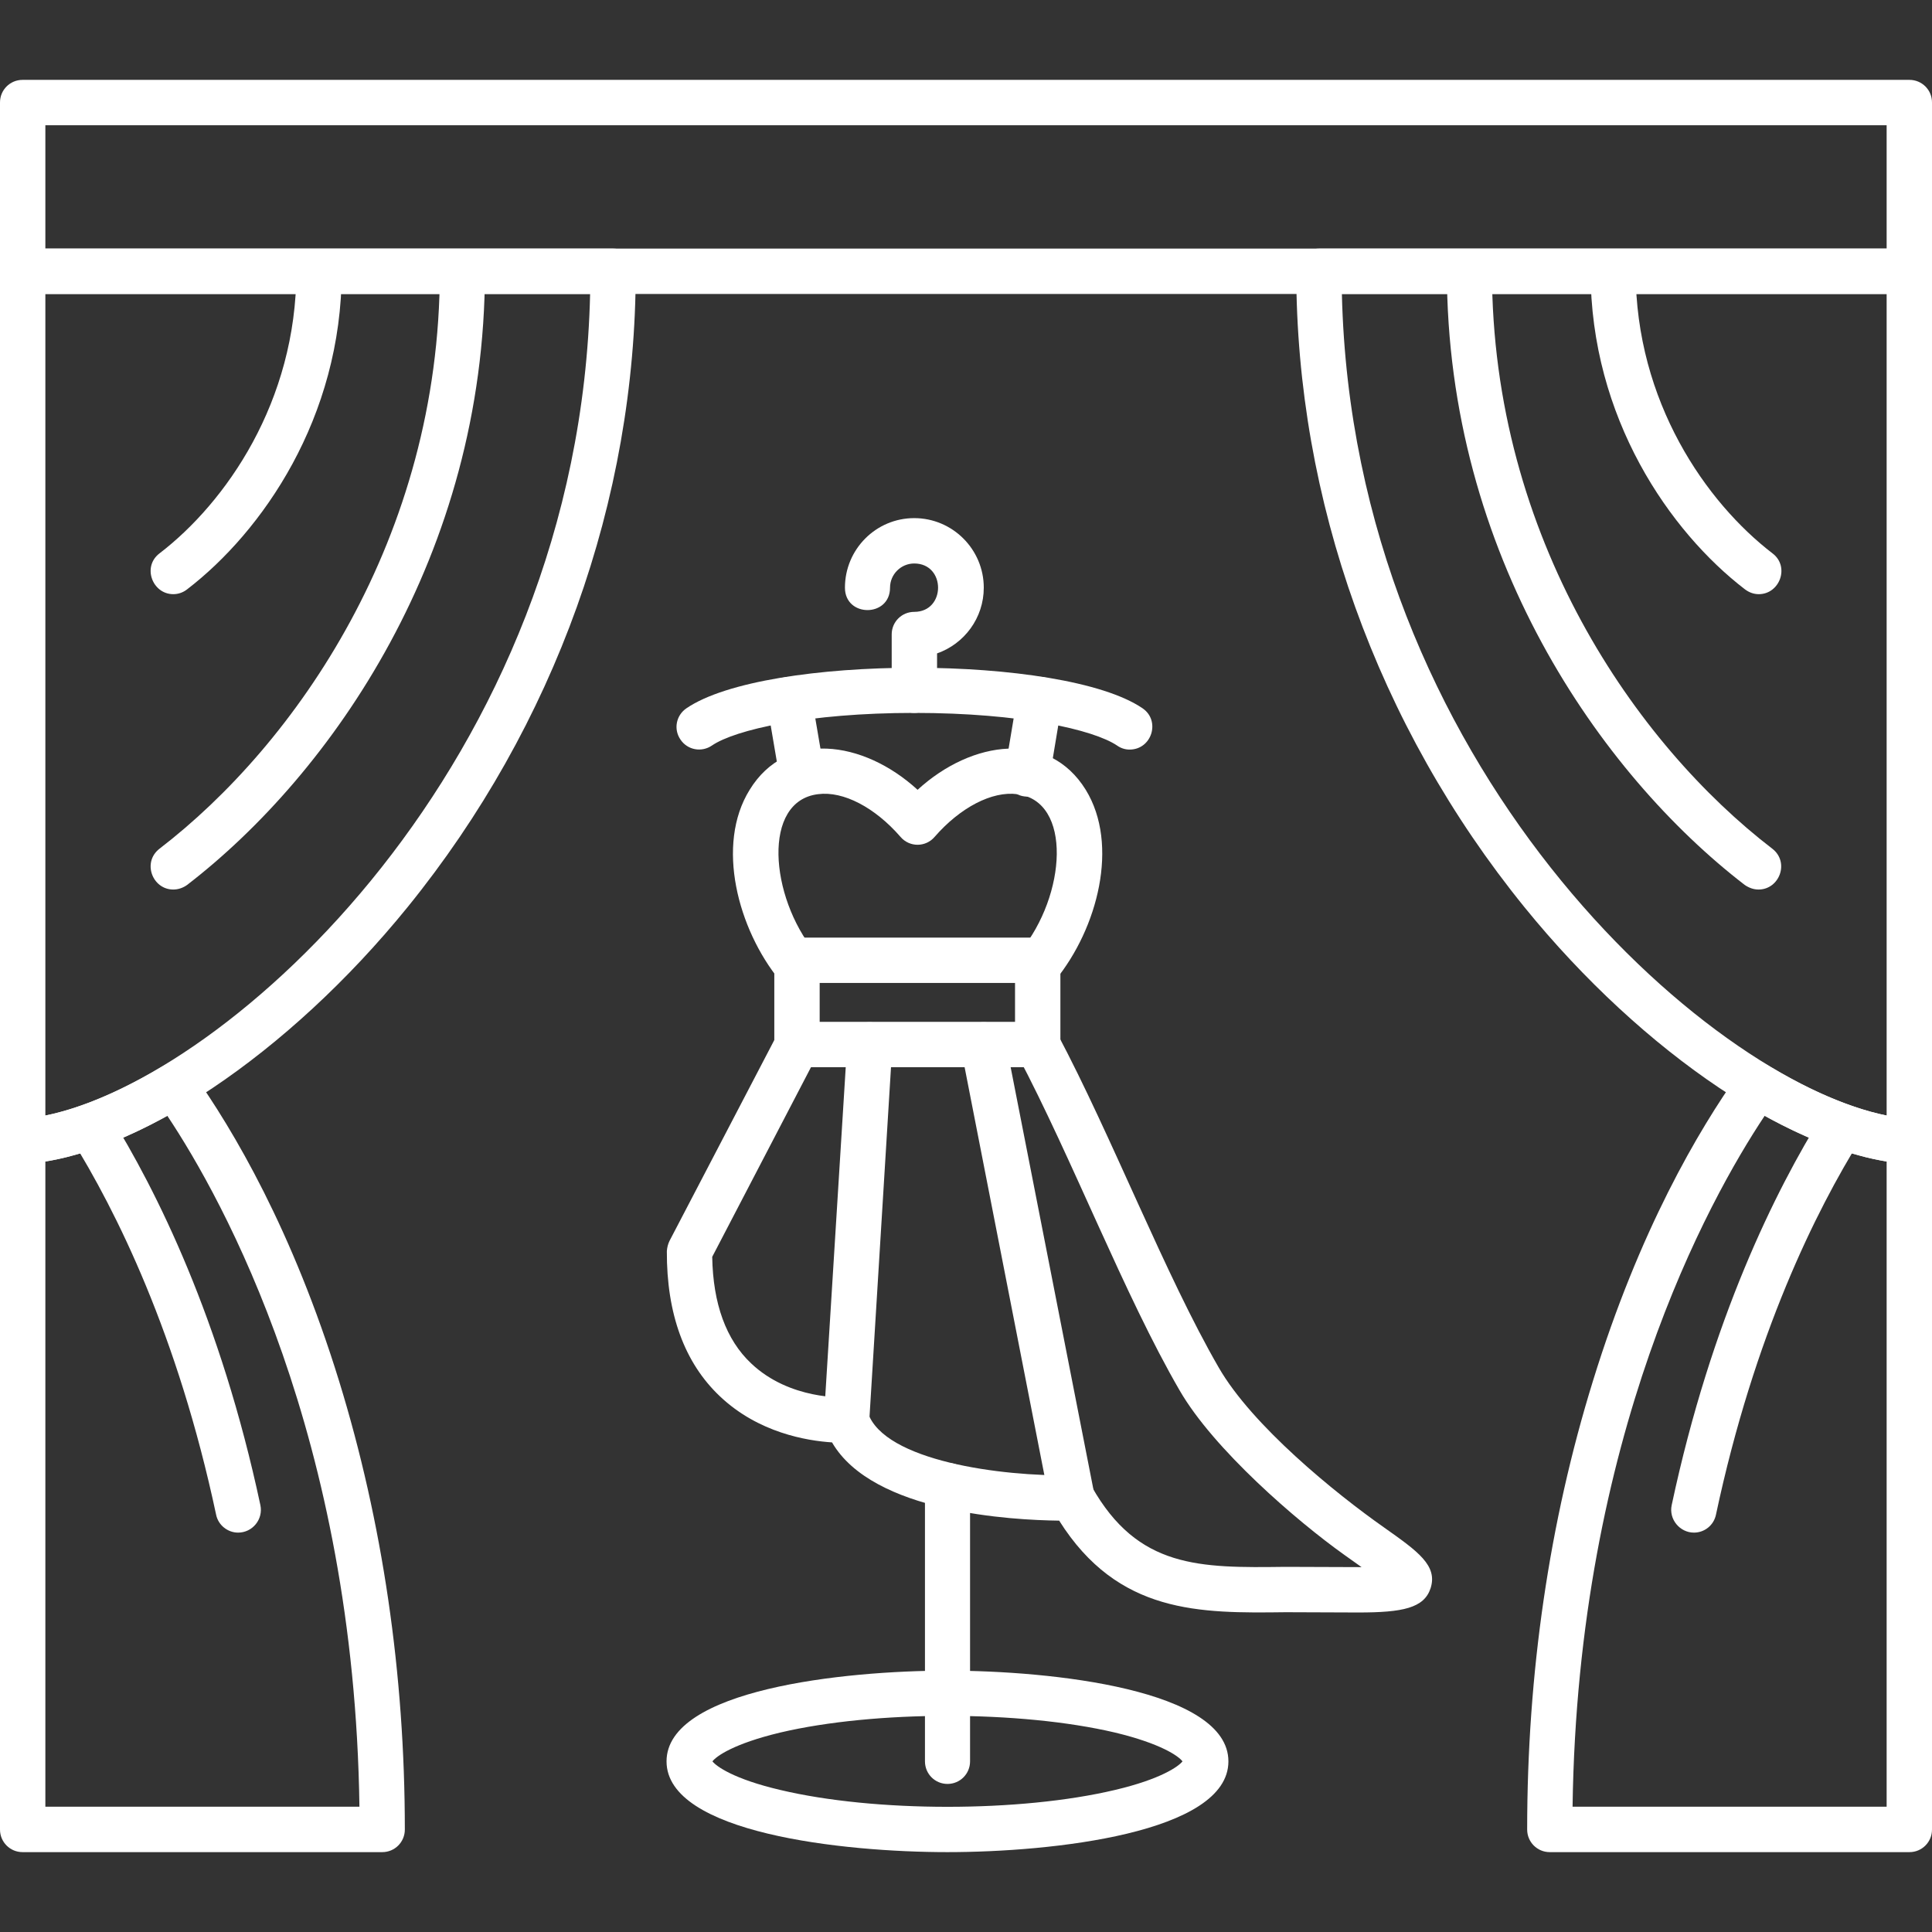
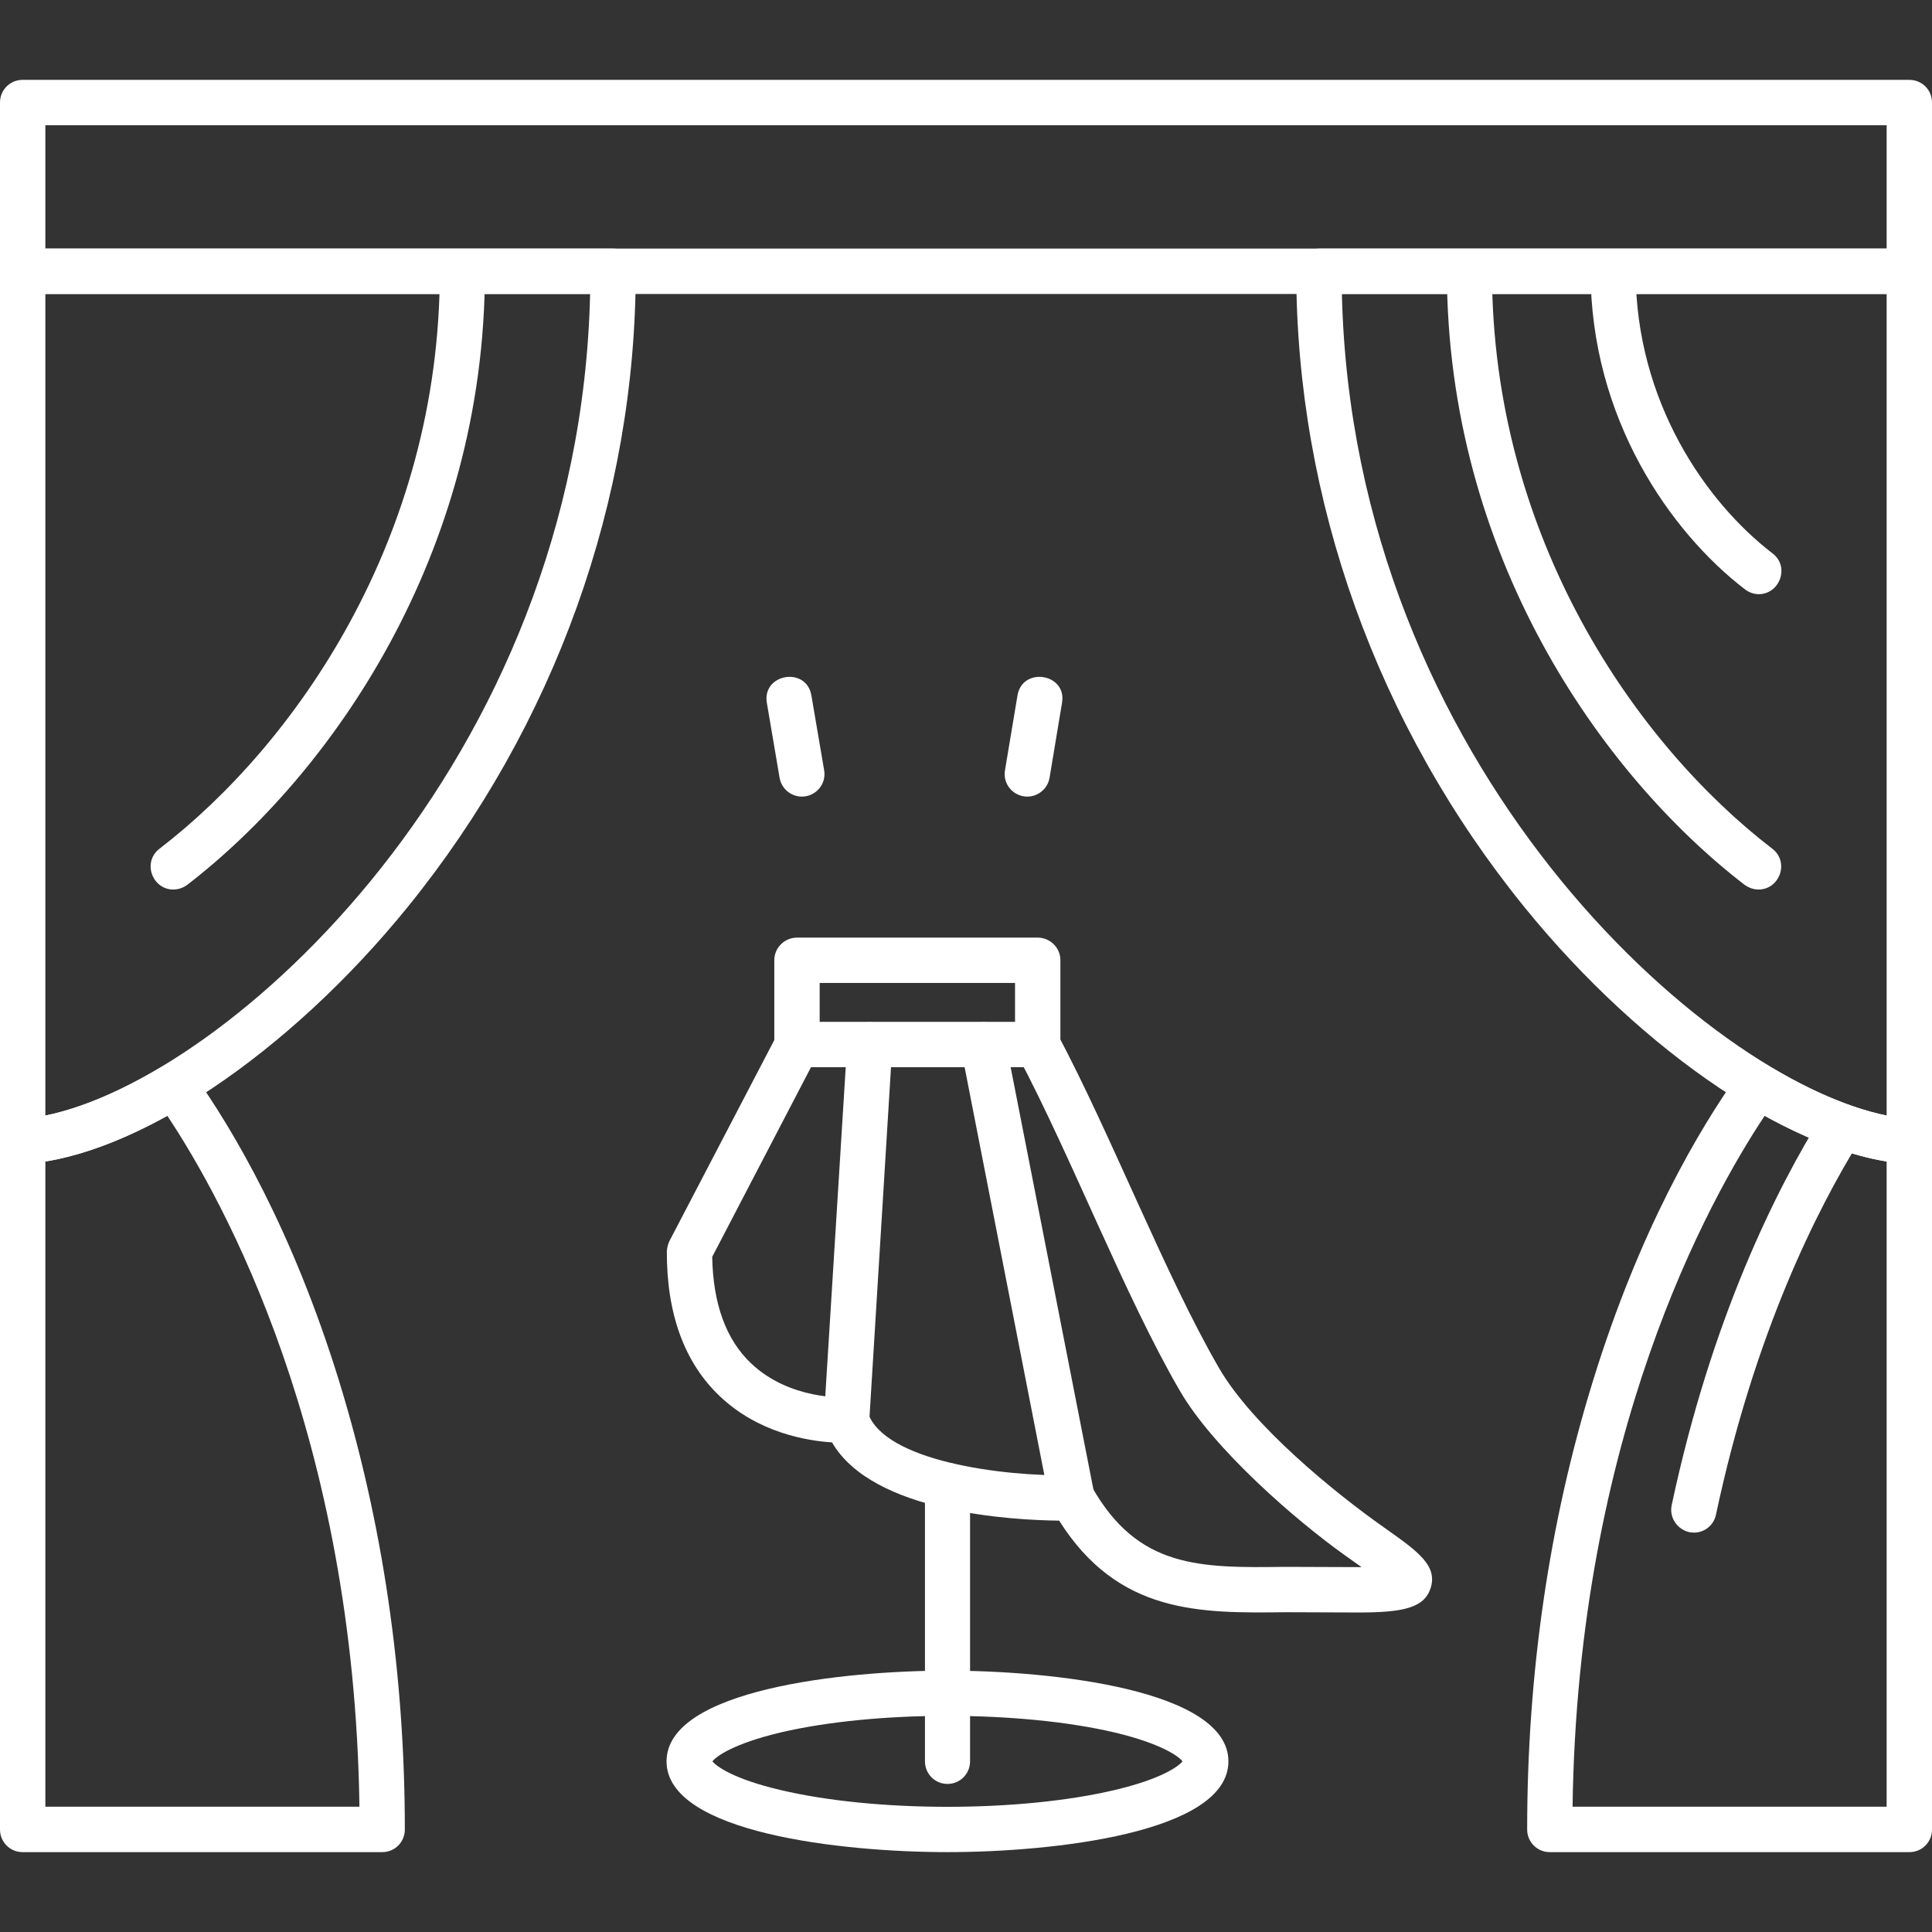
<svg xmlns="http://www.w3.org/2000/svg" width="50" height="50" viewBox="0 0 50 50" fill="none">
  <rect x="0" y="0" width="50" height="50" fill="#333333" stroke="none" />
  <g clip-path="url(#clip0_1956_2031)">
    <path fill-rule="evenodd" clip-rule="evenodd" d="M49.416 7.608H0.584C0.26 7.608 0 7.341 0 7.017V2.651C0 2.327 0.26 2.067 0.584 2.067H49.416C49.74 2.067 50 2.327 50 2.651V7.017C50 7.341 49.74 7.608 49.416 7.608ZM1.174 6.434H48.826V3.241H1.174V6.434Z" fill="white" />
    <path fill-rule="evenodd" clip-rule="evenodd" d="M49.417 30.122C49.403 30.122 49.389 30.122 49.382 30.122C46.52 29.947 42.533 27.274 39.453 23.478C35.642 18.781 33.547 12.938 33.547 7.017C33.547 6.694 33.814 6.434 34.138 6.434H49.417C49.74 6.434 50 6.694 50 7.017V29.539C50 29.862 49.74 30.122 49.417 30.122ZM34.728 7.608C35.016 19.786 44.15 27.928 48.826 28.871V7.608H34.728Z" fill="white" />
    <path fill-rule="evenodd" clip-rule="evenodd" d="M0.584 30.122C0.26 30.122 0 29.862 0 29.539V7.017C0 6.694 0.26 6.434 0.584 6.434H15.87C16.193 6.434 16.453 6.694 16.453 7.017C16.453 12.938 14.358 18.781 10.547 23.478C7.467 27.274 3.481 29.947 0.626 30.122C0.612 30.122 0.598 30.122 0.584 30.122ZM1.174 7.608V28.871C5.85 27.928 14.991 19.786 15.272 7.608H1.174Z" fill="white" />
    <path fill-rule="evenodd" clip-rule="evenodd" d="M4.485 23.021C3.944 23.021 3.676 22.317 4.126 21.966C7.635 19.273 11.383 13.929 11.383 7.017C11.383 6.251 12.55 6.251 12.55 7.017C12.55 14.351 8.57 20.032 4.844 22.901C4.738 22.978 4.612 23.021 4.485 23.021Z" fill="white" />
-     <path fill-rule="evenodd" clip-rule="evenodd" d="M4.485 15.377C3.944 15.377 3.676 14.667 4.126 14.323C5.842 13.008 7.67 10.399 7.67 7.017C7.67 6.251 8.844 6.251 8.844 7.017C8.844 10.821 6.777 13.767 4.844 15.251C4.738 15.335 4.612 15.377 4.485 15.377Z" fill="white" />
    <path fill-rule="evenodd" clip-rule="evenodd" d="M45.51 23.021C45.384 23.021 45.264 22.978 45.152 22.901C41.425 20.032 37.445 14.351 37.445 7.017C37.445 6.251 38.612 6.251 38.612 7.017C38.612 13.929 42.36 19.273 45.869 21.966C46.319 22.317 46.052 23.021 45.51 23.021Z" fill="white" />
    <path fill-rule="evenodd" clip-rule="evenodd" d="M45.517 15.377C45.39 15.377 45.27 15.335 45.158 15.251C43.224 13.767 41.164 10.821 41.164 7.017C41.164 6.251 42.331 6.251 42.331 7.017C42.331 10.399 44.159 13.008 45.875 14.323C46.325 14.667 46.058 15.377 45.517 15.377Z" fill="white" />
-     <path fill-rule="evenodd" clip-rule="evenodd" d="M23.66 18.45C23.337 18.45 23.077 18.183 23.077 17.86V16.418C23.077 16.095 23.337 15.835 23.66 15.835C24.483 15.835 24.483 14.583 23.66 14.583C23.316 14.583 23.034 14.864 23.034 15.209C23.034 15.982 21.867 15.982 21.867 15.209C21.867 14.217 22.669 13.409 23.66 13.409C24.652 13.409 25.46 14.217 25.46 15.209C25.46 15.996 24.954 16.664 24.251 16.91V17.86C24.251 18.183 23.984 18.45 23.66 18.45Z" fill="white" />
-     <path fill-rule="evenodd" clip-rule="evenodd" d="M29.233 19.399C29.12 19.399 29.008 19.364 28.909 19.294C28.304 18.886 26.413 18.45 23.664 18.45C20.921 18.45 19.023 18.886 18.425 19.294C18.158 19.477 17.793 19.413 17.61 19.139C17.427 18.872 17.497 18.514 17.764 18.331C19.811 16.931 27.517 16.931 29.57 18.331C30.041 18.654 29.809 19.399 29.233 19.399Z" fill="white" />
    <path fill-rule="evenodd" clip-rule="evenodd" d="M20.753 20.616C20.471 20.616 20.225 20.412 20.176 20.131L19.846 18.19C19.719 17.431 20.872 17.241 20.999 18L21.329 19.934C21.392 20.293 21.111 20.616 20.753 20.616Z" fill="white" />
    <path fill-rule="evenodd" clip-rule="evenodd" d="M26.585 20.616C26.227 20.616 25.946 20.293 26.009 19.934L26.332 18C26.459 17.241 27.619 17.431 27.485 18.19L27.162 20.131C27.113 20.412 26.867 20.616 26.585 20.616Z" fill="white" />
-     <path fill-rule="evenodd" clip-rule="evenodd" d="M20.632 25.587C20.456 25.587 20.287 25.51 20.175 25.369C19.099 24.047 18.515 21.867 19.401 20.44C20.35 18.893 22.333 19.146 23.747 20.44C25.16 19.146 27.143 18.893 28.099 20.44C28.971 21.86 28.408 24.026 27.311 25.369C27.108 25.615 26.735 25.65 26.489 25.447C26.236 25.243 26.201 24.87 26.404 24.624C27.6 23.168 27.754 20.728 26.327 20.553C25.673 20.468 24.851 20.897 24.189 21.657C23.957 21.931 23.536 21.931 23.304 21.657C22.643 20.897 21.827 20.468 21.173 20.553C19.718 20.728 19.922 23.203 21.082 24.631C21.398 25.018 21.11 25.587 20.632 25.587Z" fill="white" />
    <path fill-rule="evenodd" clip-rule="evenodd" d="M35.153 41.731L33.275 41.724C31.046 41.752 28.937 41.773 27.411 39.354C26.202 39.34 22.588 39.151 21.533 37.329C20.886 37.287 19.628 37.083 18.629 36.134C17.715 35.269 17.251 34.004 17.258 32.379C17.265 32.288 17.286 32.197 17.328 32.112L20.12 26.761C20.471 26.079 21.512 26.621 21.153 27.303L18.432 32.527C18.453 33.743 18.791 34.672 19.438 35.283C20.443 36.239 21.856 36.162 21.87 36.162C22.138 36.148 22.384 36.31 22.461 36.563C22.883 37.807 25.913 38.215 27.728 38.18C27.946 38.173 28.142 38.286 28.255 38.475C29.45 40.592 31.046 40.578 33.261 40.55L35.237 40.557L34.801 40.247C33.564 39.368 31.405 37.505 30.526 35.979C29.099 33.518 27.749 29.982 26.335 27.31C25.97 26.628 27.01 26.079 27.369 26.761C28.775 29.412 30.16 33.005 31.539 35.389C32.403 36.893 34.555 38.644 35.828 39.537C36.693 40.149 37.213 40.515 37.023 41.105C36.854 41.618 36.299 41.731 35.153 41.731Z" fill="white" />
    <path fill-rule="evenodd" clip-rule="evenodd" d="M21.912 37.336C21.575 37.336 21.3 37.048 21.322 36.711L21.926 27C21.975 26.227 23.143 26.297 23.093 27.07L22.496 36.781C22.475 37.097 22.214 37.336 21.912 37.336Z" fill="white" />
    <path fill-rule="evenodd" clip-rule="evenodd" d="M27.741 39.347C27.467 39.347 27.221 39.157 27.165 38.876L24.872 27.148C24.725 26.389 25.871 26.164 26.019 26.923L28.318 38.651C28.388 39.017 28.107 39.347 27.741 39.347Z" fill="white" />
    <path fill-rule="evenodd" clip-rule="evenodd" d="M26.852 27.619H20.63C20.306 27.619 20.039 27.359 20.039 27.035V24.849C20.039 24.525 20.306 24.265 20.63 24.265H26.852C27.176 24.265 27.443 24.525 27.443 24.849V27.035C27.443 27.359 27.176 27.619 26.852 27.619ZM21.213 26.445H26.269V25.439H21.213V26.445Z" fill="white" />
    <path fill-rule="evenodd" clip-rule="evenodd" d="M24.52 47.933C21.82 47.933 17.25 47.441 17.25 45.584C17.25 43.728 21.82 43.236 24.52 43.236C27.221 43.236 31.791 43.728 31.791 45.584C31.791 47.441 27.221 47.933 24.52 47.933ZM18.438 45.584C18.537 45.711 18.987 46.041 20.189 46.323C22.636 46.906 26.405 46.906 28.859 46.323C30.054 46.041 30.504 45.711 30.603 45.584C30.504 45.451 30.054 45.127 28.859 44.839C26.405 44.262 22.636 44.262 20.189 44.839C18.987 45.127 18.537 45.451 18.438 45.584Z" fill="white" />
    <path fill-rule="evenodd" clip-rule="evenodd" d="M24.521 46.168C24.198 46.168 23.938 45.908 23.938 45.584V38.44C23.938 37.667 25.105 37.667 25.105 38.44V45.584C25.105 45.908 24.845 46.168 24.521 46.168Z" fill="white" />
    <path fill-rule="evenodd" clip-rule="evenodd" d="M49.417 47.933H40.107C39.784 47.933 39.523 47.672 39.523 47.349C39.523 43.306 40.093 39.397 41.225 35.74C42.427 31.845 43.953 29.25 45.015 27.76C45.191 27.507 45.535 27.436 45.795 27.598C47.145 28.407 48.446 28.892 49.452 28.955C49.761 28.976 50 29.229 50 29.539V47.349C50 47.672 49.74 47.933 49.417 47.933ZM40.698 46.758H48.826V30.059C47.877 29.904 46.801 29.503 45.669 28.878C44.213 31.064 40.831 37.175 40.698 46.758Z" fill="white" />
    <path fill-rule="evenodd" clip-rule="evenodd" d="M43.839 39.664C43.474 39.664 43.185 39.319 43.263 38.954C44.289 34.137 45.956 30.797 47.172 28.843C47.58 28.189 48.571 28.807 48.163 29.461C46.996 31.332 45.4 34.545 44.409 39.2C44.352 39.474 44.113 39.664 43.839 39.664Z" fill="white" />
    <path fill-rule="evenodd" clip-rule="evenodd" d="M9.893 47.933H0.584C0.26 47.933 0 47.672 0 47.349V29.539C0 29.229 0.239 28.976 0.548 28.955C1.554 28.892 2.855 28.407 4.205 27.598C4.472 27.436 4.809 27.507 4.985 27.76C6.047 29.25 7.573 31.845 8.775 35.74C9.9 39.39 10.477 43.313 10.477 47.349C10.477 47.672 10.217 47.933 9.893 47.933ZM1.174 46.758H9.302C9.169 37.175 5.787 31.064 4.331 28.878C3.199 29.503 2.123 29.904 1.174 30.059V46.758Z" fill="white" />
-     <path fill-rule="evenodd" clip-rule="evenodd" d="M6.162 39.664C5.895 39.664 5.649 39.474 5.593 39.2C4.602 34.545 3.005 31.332 1.838 29.461C1.43 28.807 2.429 28.189 2.83 28.843C4.046 30.797 5.712 34.137 6.739 38.954C6.816 39.319 6.535 39.664 6.162 39.664Z" fill="white" />
  </g>
  <defs>
    <clipPath id="clip0_1956_2031">
      <rect width="50" height="50" fill="white" />
    </clipPath>
  </defs>
</svg>